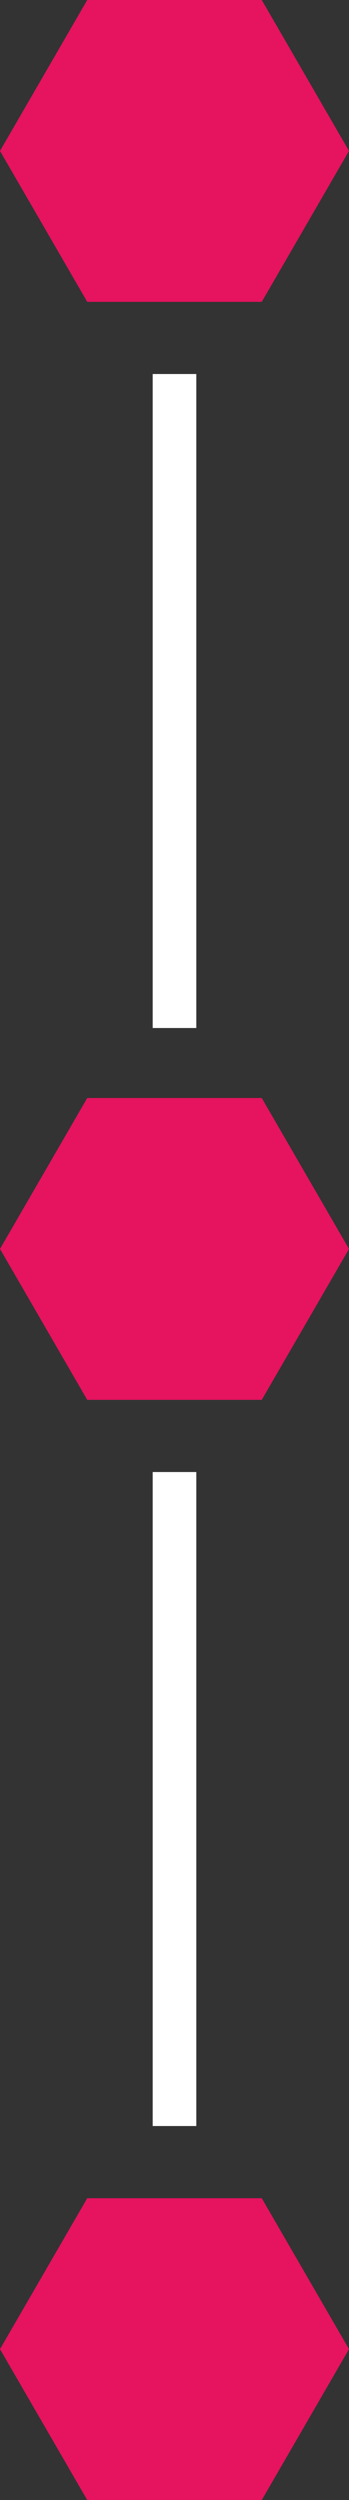
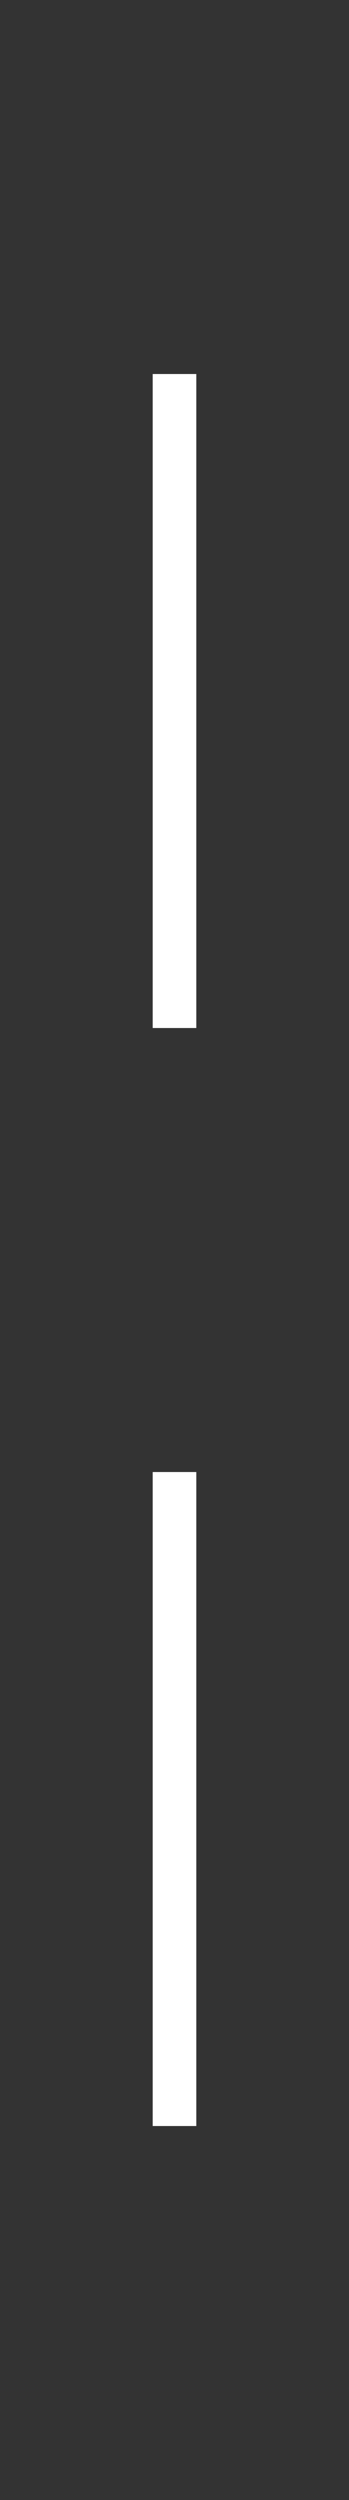
<svg xmlns="http://www.w3.org/2000/svg" fill="#ffffff" height="114.3" preserveAspectRatio="xMidYMid meet" version="1" viewBox="0.0 0.0 16.0 114.3" width="16" zoomAndPan="magnify">
  <rect x="0.0" y="0.0" width="16.0" height="114.3" fill="#333333" stroke="none" />
  <g id="change1_1">
-     <path d="M9,47H7V17.1h2V47z M9,97.2H7V67.3h2V97.2z" fill="inherit" />
+     <path d="M9,47H7V17.1h2V47z M9,97.2H7V67.3h2z" fill="inherit" />
  </g>
  <g id="change2_1">
-     <path d="M16,6.9l-4,6.9H4L0,6.9L4,0h8L16,6.9z M12,50.2H4l-4,6.9l4,6.9h8l4-6.9L12,50.2z M12,100.5H4l-4,6.9l4,6.9h8 l4-6.9L12,100.5z" fill="#e6135f" />
-   </g>
+     </g>
</svg>